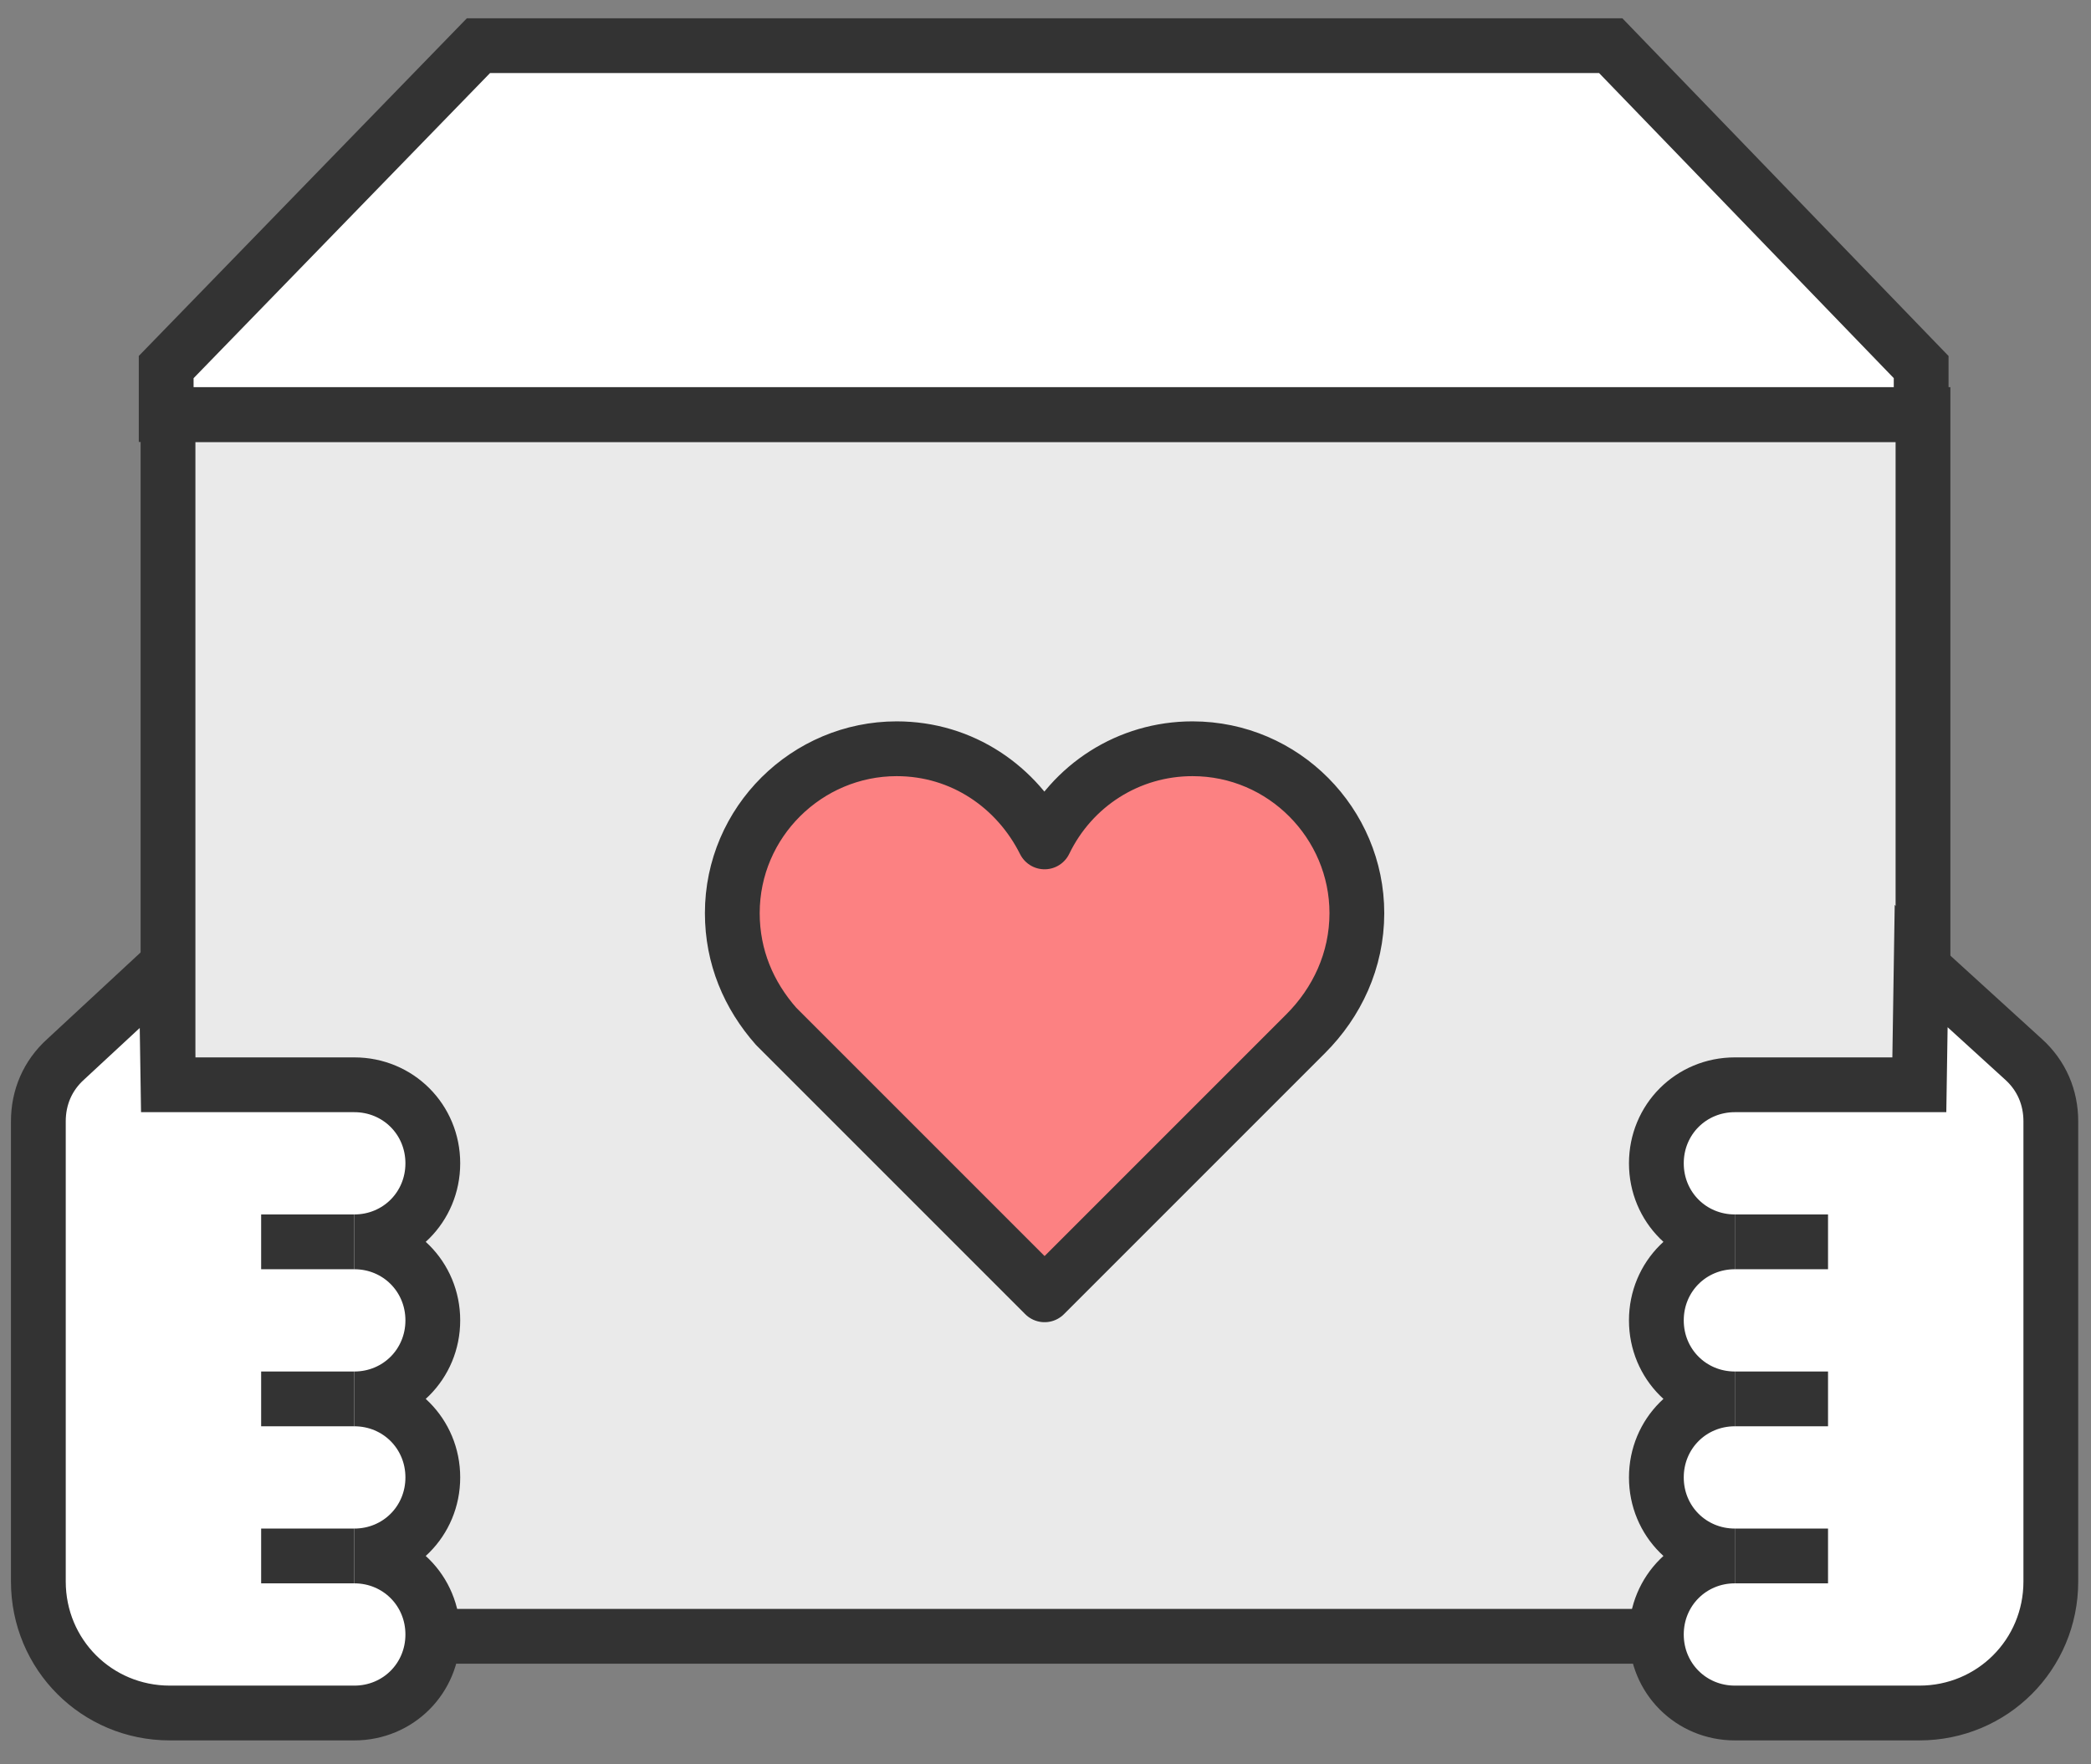
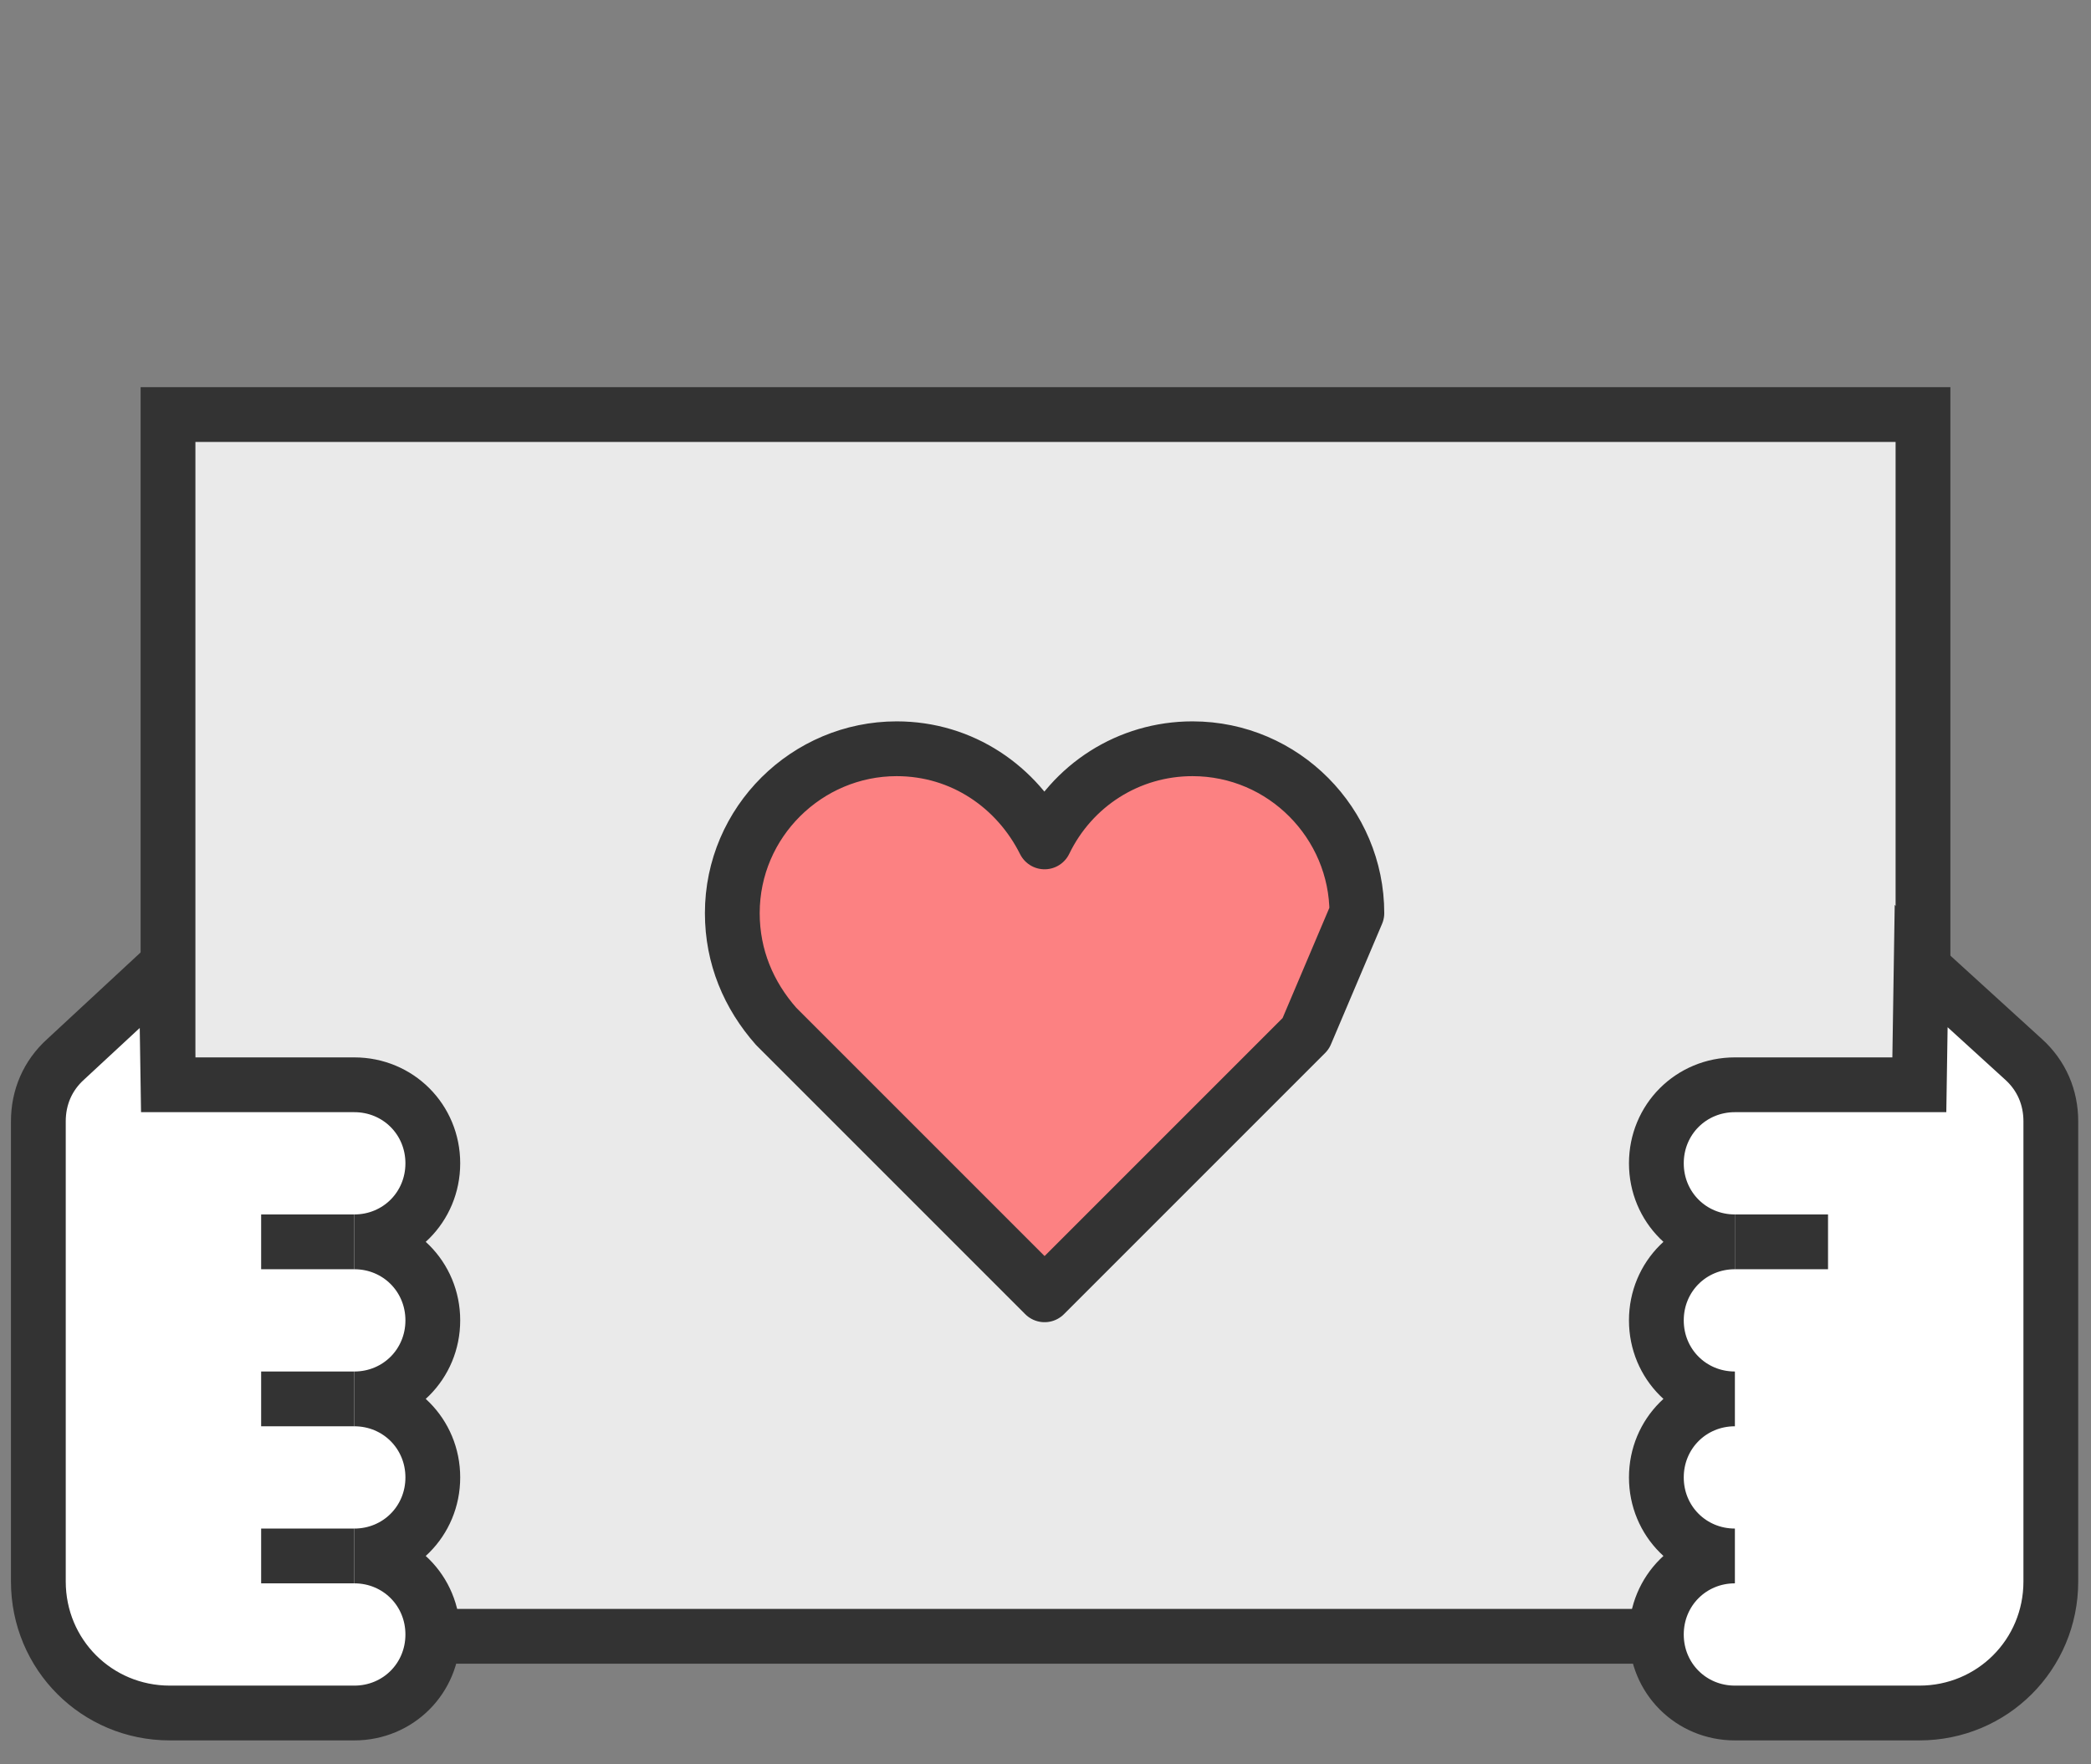
<svg xmlns="http://www.w3.org/2000/svg" version="1.1" id="Layer_1" x="0px" y="0px" viewBox="0 0 114.5 96.6" style="enable-background:new 0 0 114.5 96.6;" xml:space="preserve">
  <rect x="0" y="0" width="114.5" height="96.6" fill="#808080" stroke="none" />
  <style type="text/css">
	.st0{fill:#EAEAEA;stroke:#333333;stroke-width:3;stroke-miterlimit:10;}
	.st1{fill:#FFFFFF;stroke:#333333;stroke-width:3;stroke-miterlimit:10;}
	.st2{fill:none;stroke:#333333;stroke-width:3;stroke-miterlimit:10;}
	.st3{fill:#FC8182;stroke:#333333;stroke-width:3;stroke-linejoin:round;stroke-miterlimit:10;}
</style>
  <g>
    <rect x="9.2" y="22.7" class="st0" width="96.1" height="66.9" />
    <path class="st1" d="M105.2,52.9l-0.1,6.5H95c-2.4,0-4.3,1.9-4.3,4.3l0,0c0,2.4,1.9,4.3,4.3,4.3c-2.4,0-4.3,1.9-4.3,4.3l0,0   c0,2.4,1.9,4.3,4.3,4.3c-2.4,0-4.3,1.9-4.3,4.3l0,0c0,2.4,1.9,4.3,4.3,4.3c-2.4,0-4.3,1.9-4.3,4.3l0,0c0,2.4,1.9,4.3,4.3,4.3h10.1   c4,0,7.2-3.2,7.2-7.2V61.4c0-1.3-0.5-2.5-1.5-3.4L105.2,52.9z" />
    <line class="st2" x1="95" y1="68" x2="100.1" y2="68" />
-     <line class="st2" x1="95" y1="76.6" x2="100.1" y2="76.6" />
-     <line class="st2" x1="95" y1="85.2" x2="100.1" y2="85.2" />
    <path class="st1" d="M9.1,52.9l0.1,6.5h10.2c2.4,0,4.3,1.9,4.3,4.3l0,0c0,2.4-1.9,4.3-4.3,4.3c2.4,0,4.3,1.9,4.3,4.3l0,0   c0,2.4-1.9,4.3-4.3,4.3c2.4,0,4.3,1.9,4.3,4.3l0,0c0,2.4-1.9,4.3-4.3,4.3c2.4,0,4.3,1.9,4.3,4.3l0,0c0,2.4-1.9,4.3-4.3,4.3H9.3   c-4,0-7.2-3.2-7.2-7.2V61.4c0-1.3,0.5-2.5,1.5-3.4L9.1,52.9z" />
    <line class="st2" x1="19.4" y1="68" x2="14.3" y2="68" />
    <line class="st2" x1="19.4" y1="76.6" x2="14.3" y2="76.6" />
    <line class="st2" x1="19.4" y1="85.2" x2="14.3" y2="85.2" />
-     <polygon class="st1" points="88.2,2.5 57.2,2.5 26.2,2.5 9.1,20.1 9.1,22.7 57.2,22.7 105.2,22.7 105.2,20.1  " />
-     <path class="st3" d="M74.3,50c0-4.9-4-9-9-9c-3.5,0-6.6,2-8.1,5.1c-1.5-3-4.5-5.1-8.1-5.1c-4.9,0-9,4-9,9c0,2.4,0.9,4.5,2.4,6.2   l0,0c0,0,0.3,0.3,0.4,0.4l14.3,14.3l14.3-14.3C73.2,54.9,74.3,52.6,74.3,50z" />
+     <path class="st3" d="M74.3,50c0-4.9-4-9-9-9c-3.5,0-6.6,2-8.1,5.1c-1.5-3-4.5-5.1-8.1-5.1c-4.9,0-9,4-9,9c0,2.4,0.9,4.5,2.4,6.2   l0,0c0,0,0.3,0.3,0.4,0.4l14.3,14.3l14.3-14.3z" />
  </g>
</svg>